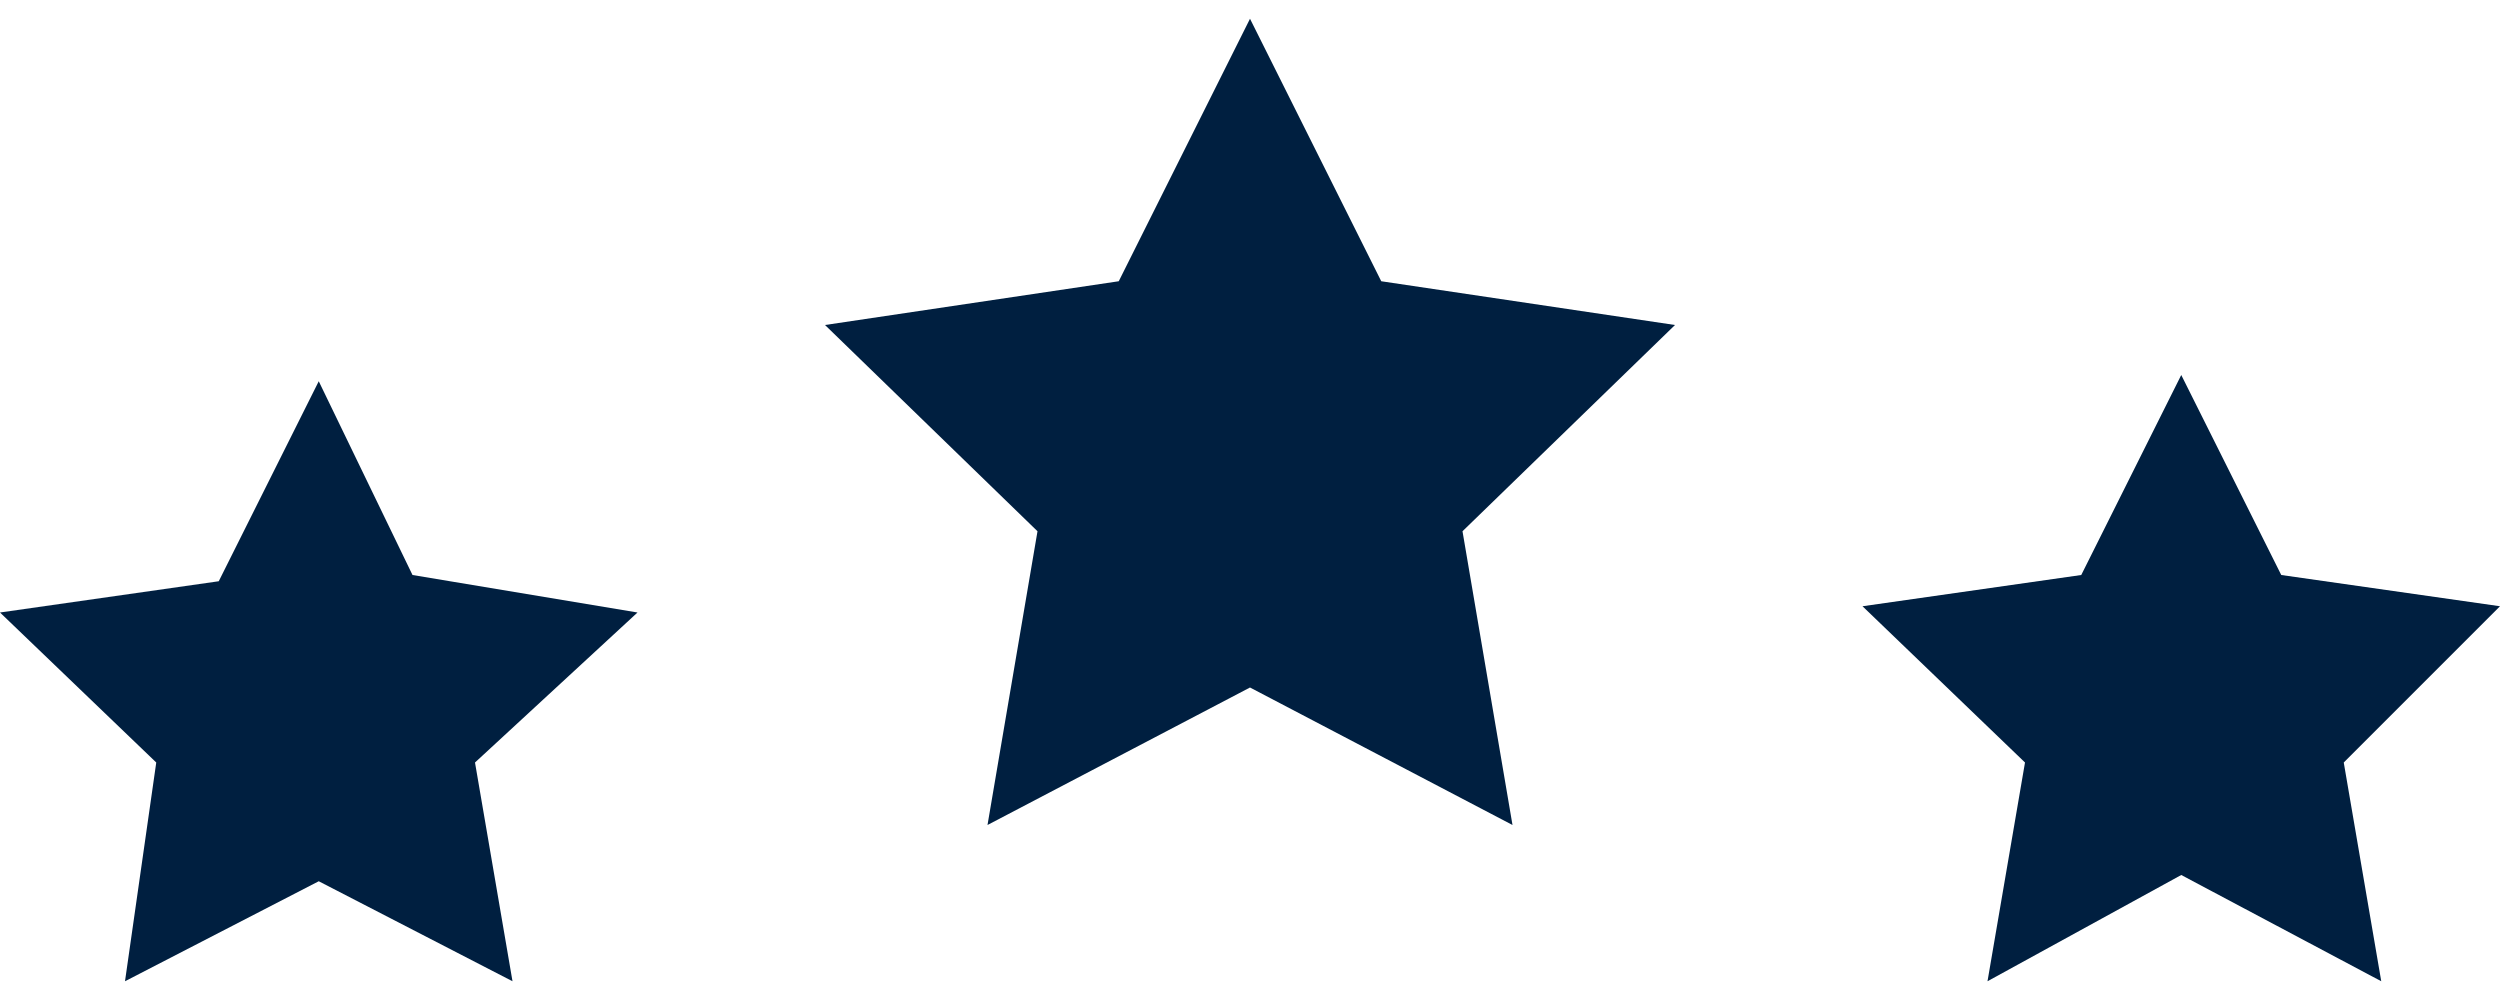
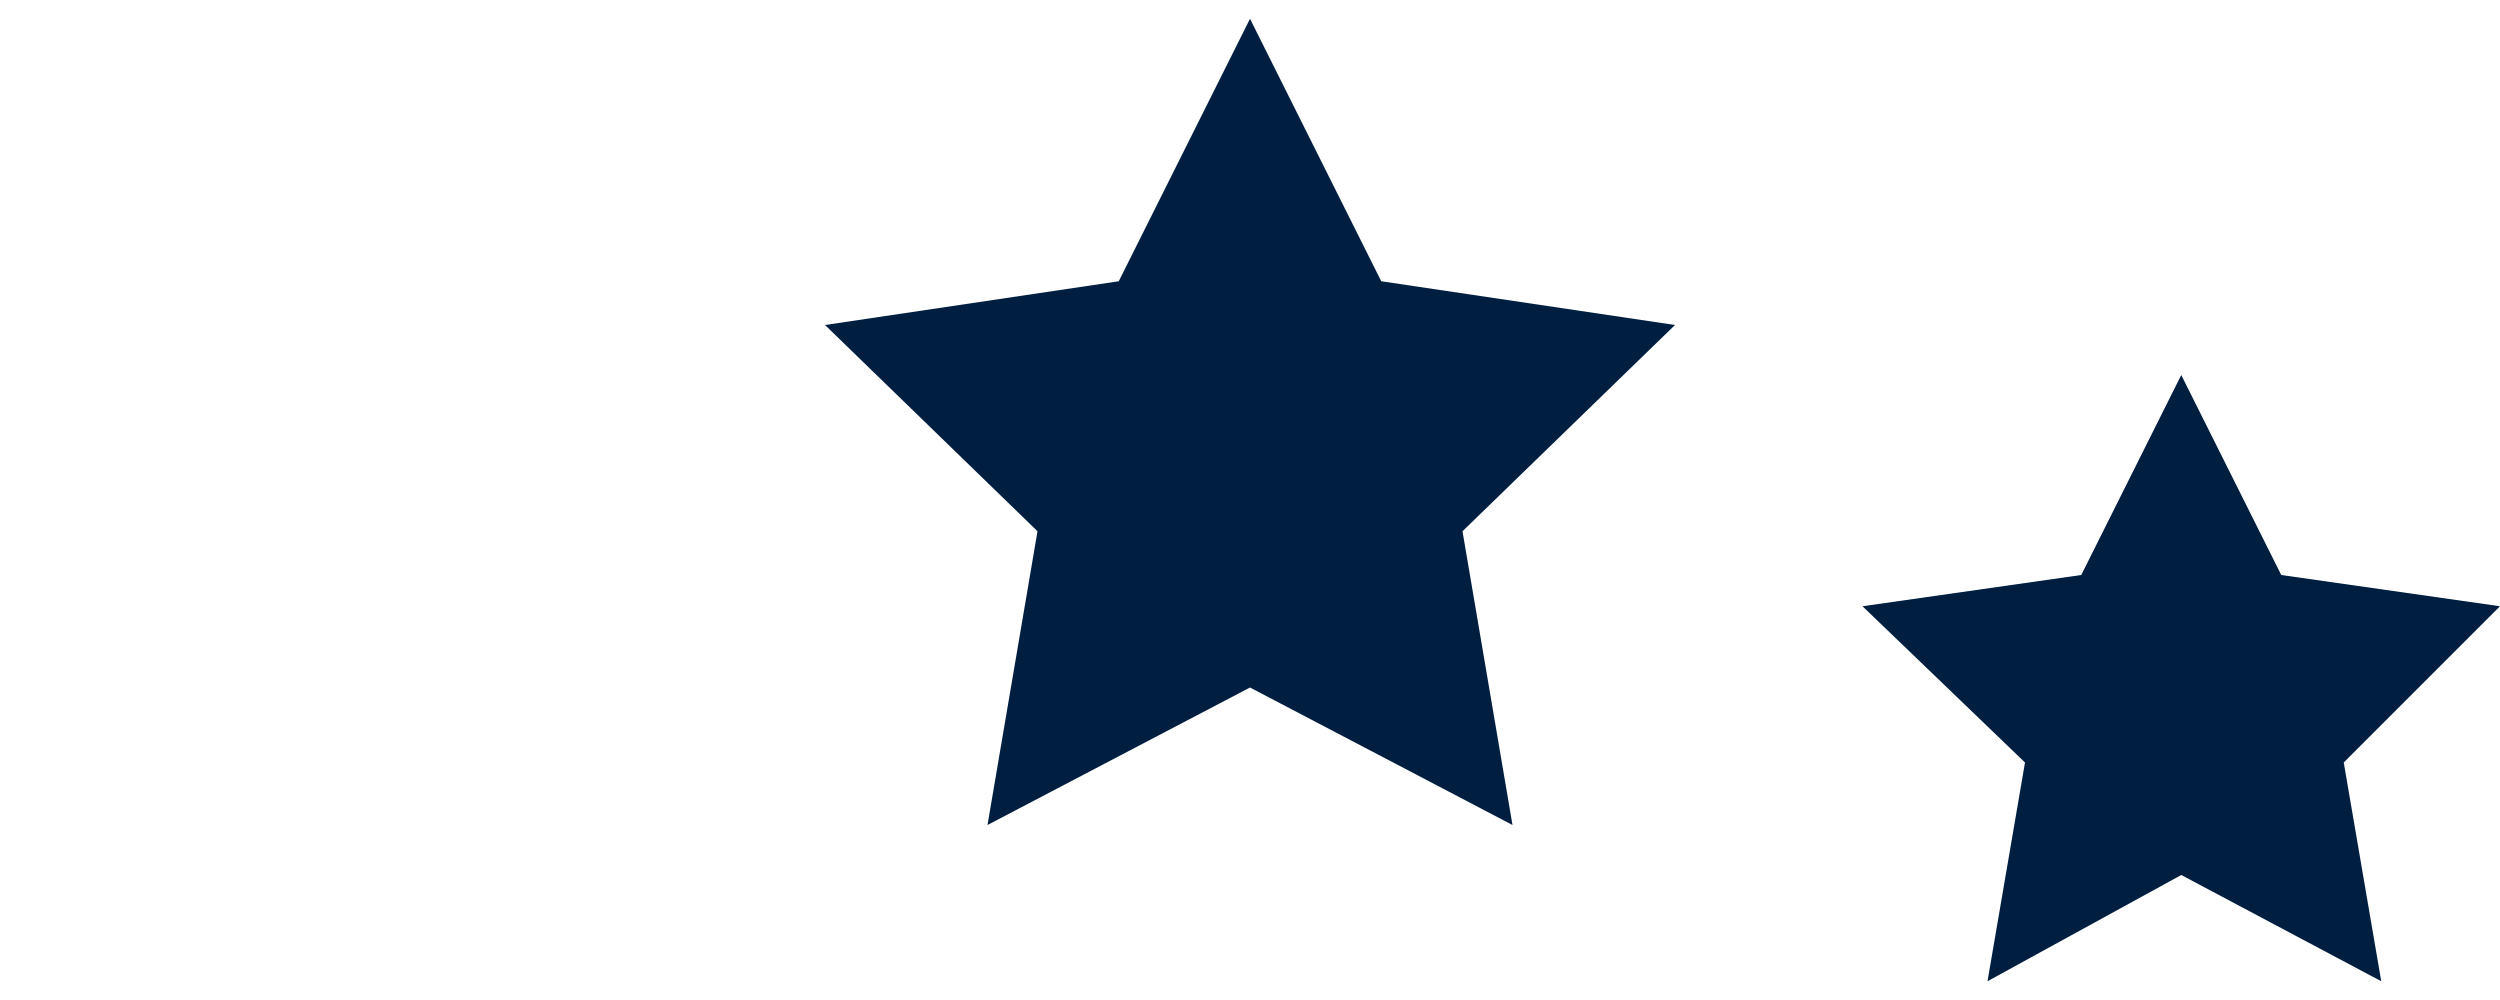
<svg xmlns="http://www.w3.org/2000/svg" version="1.1" id="Layer_1" x="0px" y="0px" viewBox="0 0 40 16" style="enable-background:new 0 0 40 16;" xml:space="preserve">
  <style type="text/css">
	.st0{fill:#001F40;}
</style>
  <g>
-     <polygon class="st0" points="5.1,6.1 6.6,9.2 10.2,9.8 7.6,12.2 8.2,15.7 5.1,14.1 2,15.7 2.5,12.2 0,9.8 3.5,9.3  " />
    <polygon class="st0" points="34.9,6 36.5,9.2 40,9.7 37.5,12.2 38.1,15.7 34.9,14 31.8,15.7 32.4,12.2 29.8,9.7 33.3,9.2  " />
    <polygon class="st0" points="20,0.3 22.1,4.5 26.8,5.2 23.4,8.5 24.2,13.2 20,11 15.8,13.2 16.6,8.5 13.2,5.2 17.9,4.5  " />
  </g>
</svg>